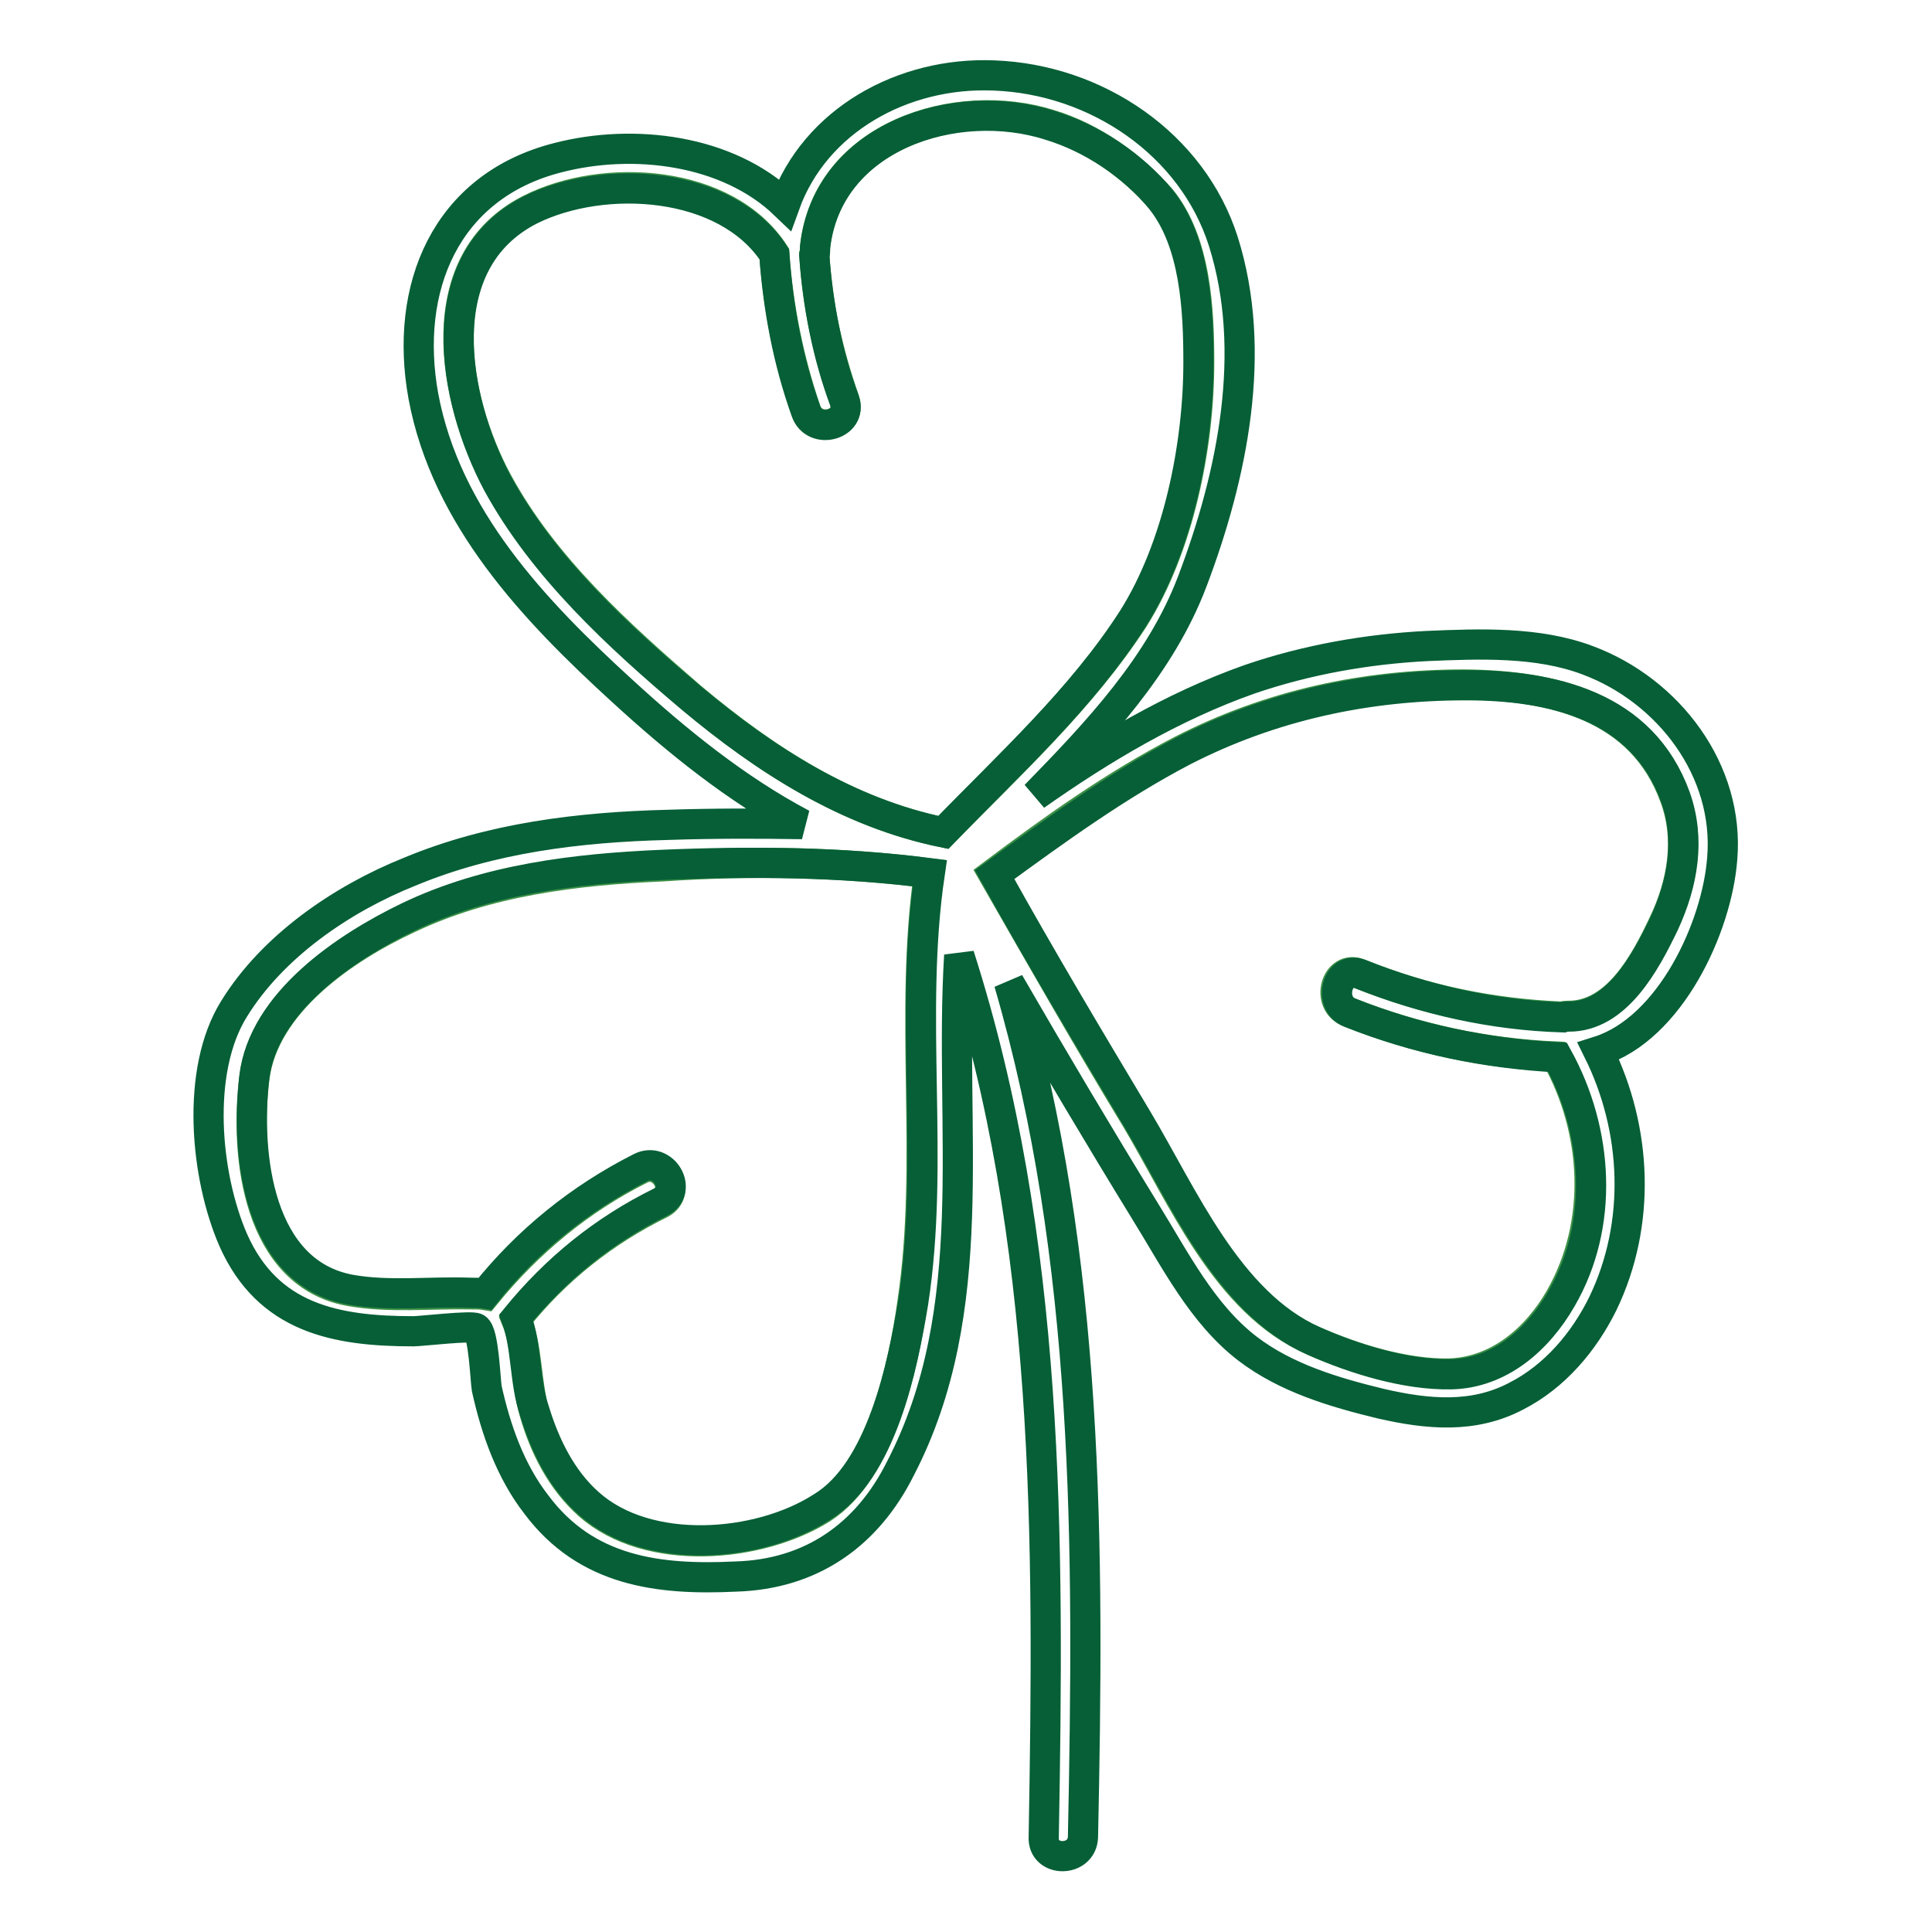
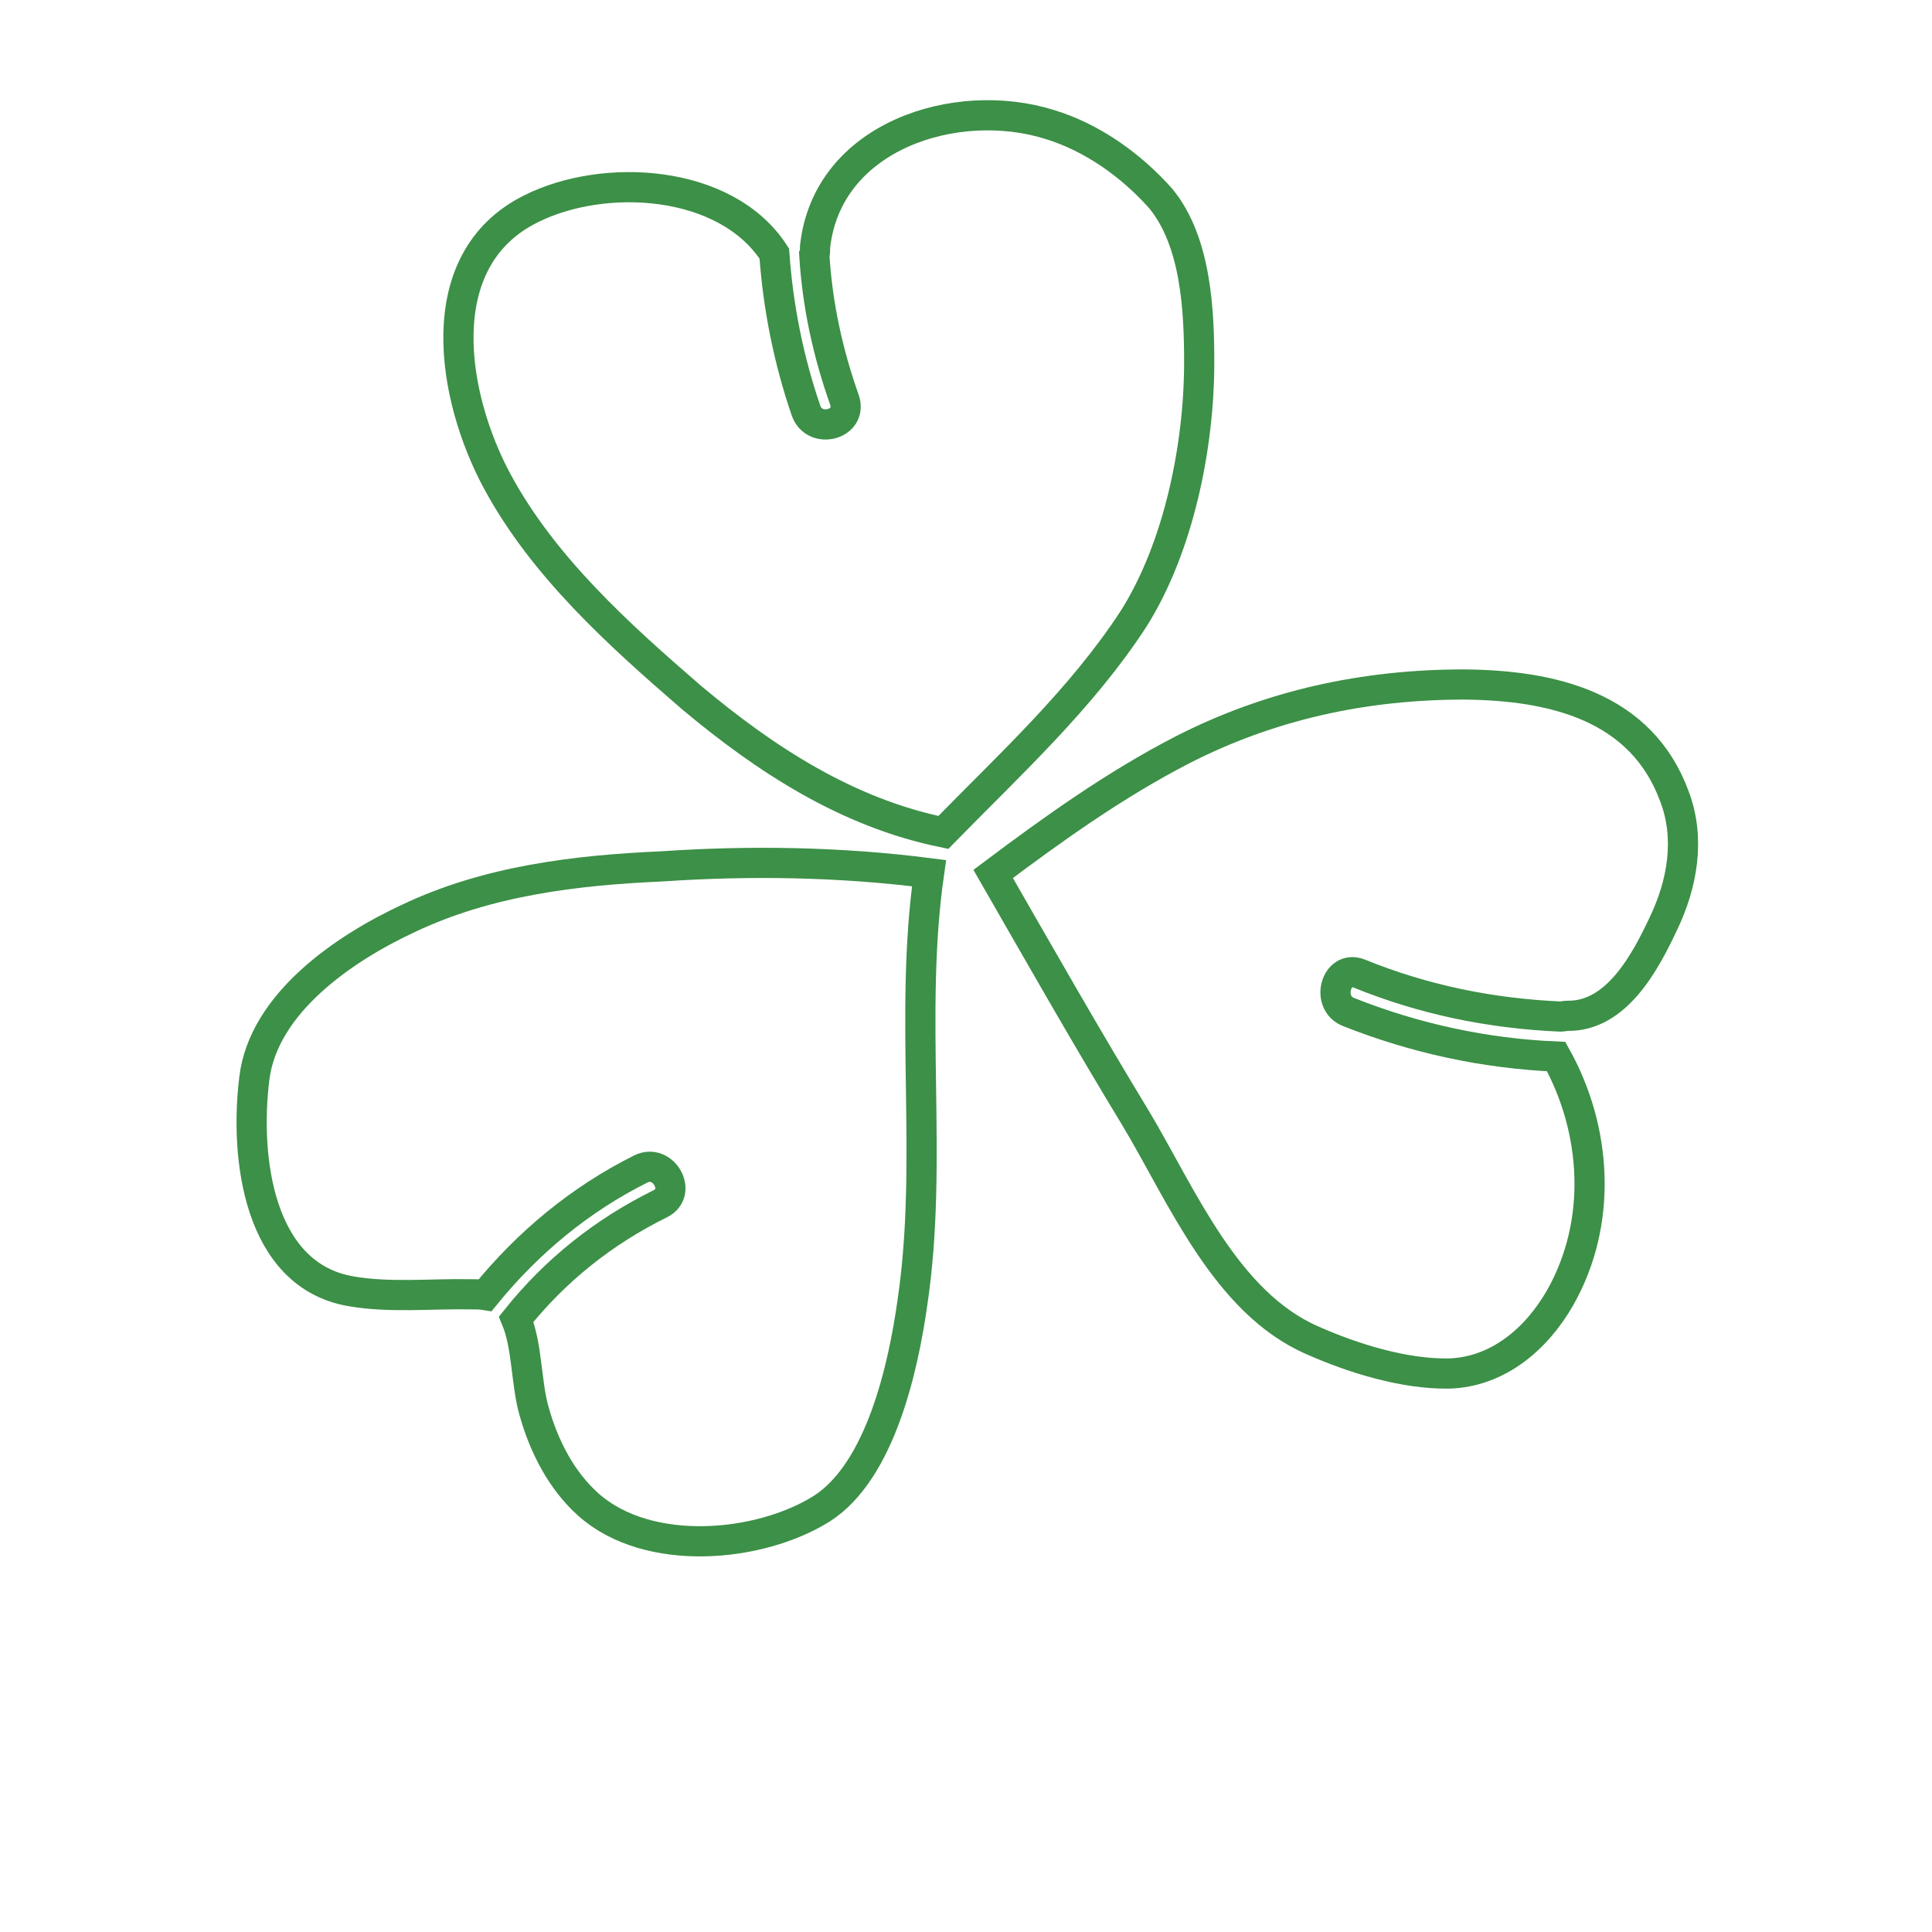
<svg xmlns="http://www.w3.org/2000/svg" version="1.1" x="0px" y="0px" viewBox="0 0 256 256" enable-background="new 0 0 256 256" xml:space="preserve">
  <g>
    <path stroke-width="4" fill-opacity="0" stroke="#3c9047" d="M123.1,115.7c-2.7,18.9,0.6,38.1-2.2,56.9c-1.2,8.5-4.2,22.3-12,27.3c-8.3,5.2-23,6.5-30.9-0.5 c-3.6-3.2-5.9-7.7-7.2-12.3c-1.1-3.7-0.9-8.7-2.4-12.3c5.2-6.5,11.6-11.6,19.1-15.3c3-1.5,0.4-6.1-2.6-4.6c-8,4-14.9,9.7-20.6,16.7 c-0.6-0.1-1.2-0.1-2-0.1c-5.2-0.1-10.6,0.5-15.8-0.4c-12.3-2.1-14.1-17.8-12.8-28.2c1.2-10,12-17.3,20.4-21.2 c10.5-5,22.2-6.4,33.6-6.9C99.4,114,111.4,114.2,123.1,115.7z M158.9,48c0,11.1-2.7,24.5-8.7,34c-6.9,10.6-16.4,19.3-25.2,28.3 c-12.7-2.6-23.5-9.6-33.4-17.9C82,84.1,72,75.1,65.9,63.8c-6-11.1-9.2-29.3,4.4-36.1c9.7-4.9,25.9-4,32.3,5.9 c0.5,7.1,1.9,14.1,4.2,20.8c1.1,3.2,6.2,1.9,5.1-1.4c-2.2-6.2-3.6-12.6-4-19.2c0.1-0.2,0.1-0.6,0.1-1v-0.1 c1.6-14.7,18.7-20.1,31.1-16.2c5.6,1.7,10.8,5.4,14.7,9.8C158.5,32,158.9,41.2,158.9,48L158.9,48z M221.9,105.6 c2.1,5.6,1,11.6-1.5,16.8c-2.4,5.1-6.2,12.3-12.7,12.2c-0.4,0-0.6,0.1-0.9,0.1c-9.2-0.4-18.1-2.2-26.7-5.7 c-3.1-1.2-4.5,3.9-1.4,5.1c8.8,3.5,18.1,5.5,27.5,5.9c5.4,9.7,6.2,22,0.5,32c-3.1,5.4-8.2,9.8-14.7,10c-5.9,0.1-12.7-2-18.1-4.4 c-11.5-5-17.3-19.2-23.4-29.4c-6.5-10.7-12.7-21.6-18.9-32.4c8-6,16.1-11.8,25-16.4c11.7-6,24.2-8.7,37.4-8.7 C205.6,90.8,217.5,93.5,221.9,105.6L221.9,105.6z" />
-     <path stroke-width="4" fill-opacity="0" stroke="#065f36" d="M210.4,87.5c10.7,4,18.8,14.6,17.8,26.3c-0.7,9.1-6.9,22.5-16.4,25.5c5.1,10.3,5.7,22.8,0.6,33.4 c-2.5,5.1-6.4,9.7-11.5,12.3c-5.7,3-11.8,2.4-17.9,1c-6.2-1.5-12.6-3.4-17.7-7.3c-6-4.6-9.6-11.8-13.5-18.1 c-6.2-10.1-12.2-20.2-18.1-30.4c10.7,36.7,10.6,74.9,9.8,113.2c-0.1,3.4-5.4,3.4-5.2,0c0.7-39.6,0.9-79-11.2-116.8 c-1.4,23,3.2,46.8-7.8,68c-4.4,8.8-11.8,14-21.8,14.3c-10.3,0.5-19.8-0.7-26.4-9.5c-3.5-4.5-5.4-10-6.6-15.4 c-0.2-1.2-0.4-7.4-1.4-8c-0.5-0.4-7.4,0.4-8.3,0.4c-10.3,0-19.3-1.7-23.9-12.1c-3.7-8.5-5-22.4,0.1-30.6 c5.1-8.3,14.3-14.6,23.3-18.2c10.8-4.5,22.5-5.9,34.1-6.2c6-0.2,12-0.2,17.9-0.1c-8.7-4.6-16.6-11-23.9-17.7 c-11.6-10.6-23.3-22.9-26.3-39C53.5,38.2,59,24.7,73.9,20.9c10-2.6,22.5-1.1,30.1,6.2C108,16,119.6,9.5,131.7,10 c13.6,0.5,26.3,9.1,30.4,22c4.6,14.6,1.2,31-4.1,45c-4.2,11.1-12.5,19.9-20.8,28.4c8.8-6.2,18.2-11.8,28.4-15.4 c7.6-2.6,15.6-4,23.5-4.4C196.1,85.3,203.8,85,210.4,87.5L210.4,87.5z M220.5,122.4c2.5-5.4,3.5-11.2,1.5-16.8 c-4.4-12.1-16.3-14.8-27.8-14.8c-13.1,0-25.7,2.7-37.4,8.7c-8.8,4.6-16.9,10.5-25,16.4c6.1,11,12.5,21.7,18.9,32.4 c6.1,10.2,12,24.3,23.4,29.4c5.4,2.4,12.2,4.5,18.1,4.4c6.5-0.1,11.6-4.6,14.7-10c5.7-9.8,4.9-22.2-0.5-32 c-9.5-0.5-18.7-2.4-27.5-5.9c-3.1-1.2-1.7-6.4,1.4-5.1c8.6,3.4,17.4,5.4,26.7,5.7c0.2-0.1,0.5-0.1,0.9-0.1 C214.2,134.7,218,127.6,220.5,122.4z M150.1,82c6-9.5,8.7-22.9,8.7-34c0-6.9-0.4-15.9-5-21.6c-3.7-4.5-9.1-8.1-14.7-9.8 c-12.5-4-29.5,1.5-31.1,16.2v0.1c0,0.4,0,0.6-0.1,1c0.5,6.6,1.7,13,4,19.2c1.1,3.2-4,4.6-5.1,1.4c-2.4-6.7-3.7-13.7-4.2-20.8 C96.2,23.9,80,23,70.3,27.8C56.7,34.7,60,52.9,65.9,64C72,75.2,81.9,84.3,91.6,92.5c9.8,8.2,20.7,15.2,33.4,17.8 C133.7,101.3,143.3,92.6,150.1,82z M121,172.6c2.9-18.8-0.6-38,2.2-56.9c-11.7-1.5-23.7-1.6-35.5-1.1c-11.5,0.5-23.2,1.9-33.6,6.9 c-8.3,4-19.2,11.3-20.4,21.2c-1.2,10.3,0.5,26,12.8,28.2c5.1,0.9,10.6,0.2,15.8,0.4c0.7,0,1.4,0,2,0.1c5.6-7,12.5-12.6,20.6-16.7 c3-1.5,5.7,3,2.6,4.6c-7.5,3.7-13.8,8.8-19.1,15.3c1.4,3.7,1.1,8.6,2.4,12.3c1.4,4.6,3.6,9.1,7.2,12.3c7.8,7,22.5,5.9,30.9,0.5 C116.8,194.9,119.6,181.1,121,172.6z" />
  </g>
</svg>